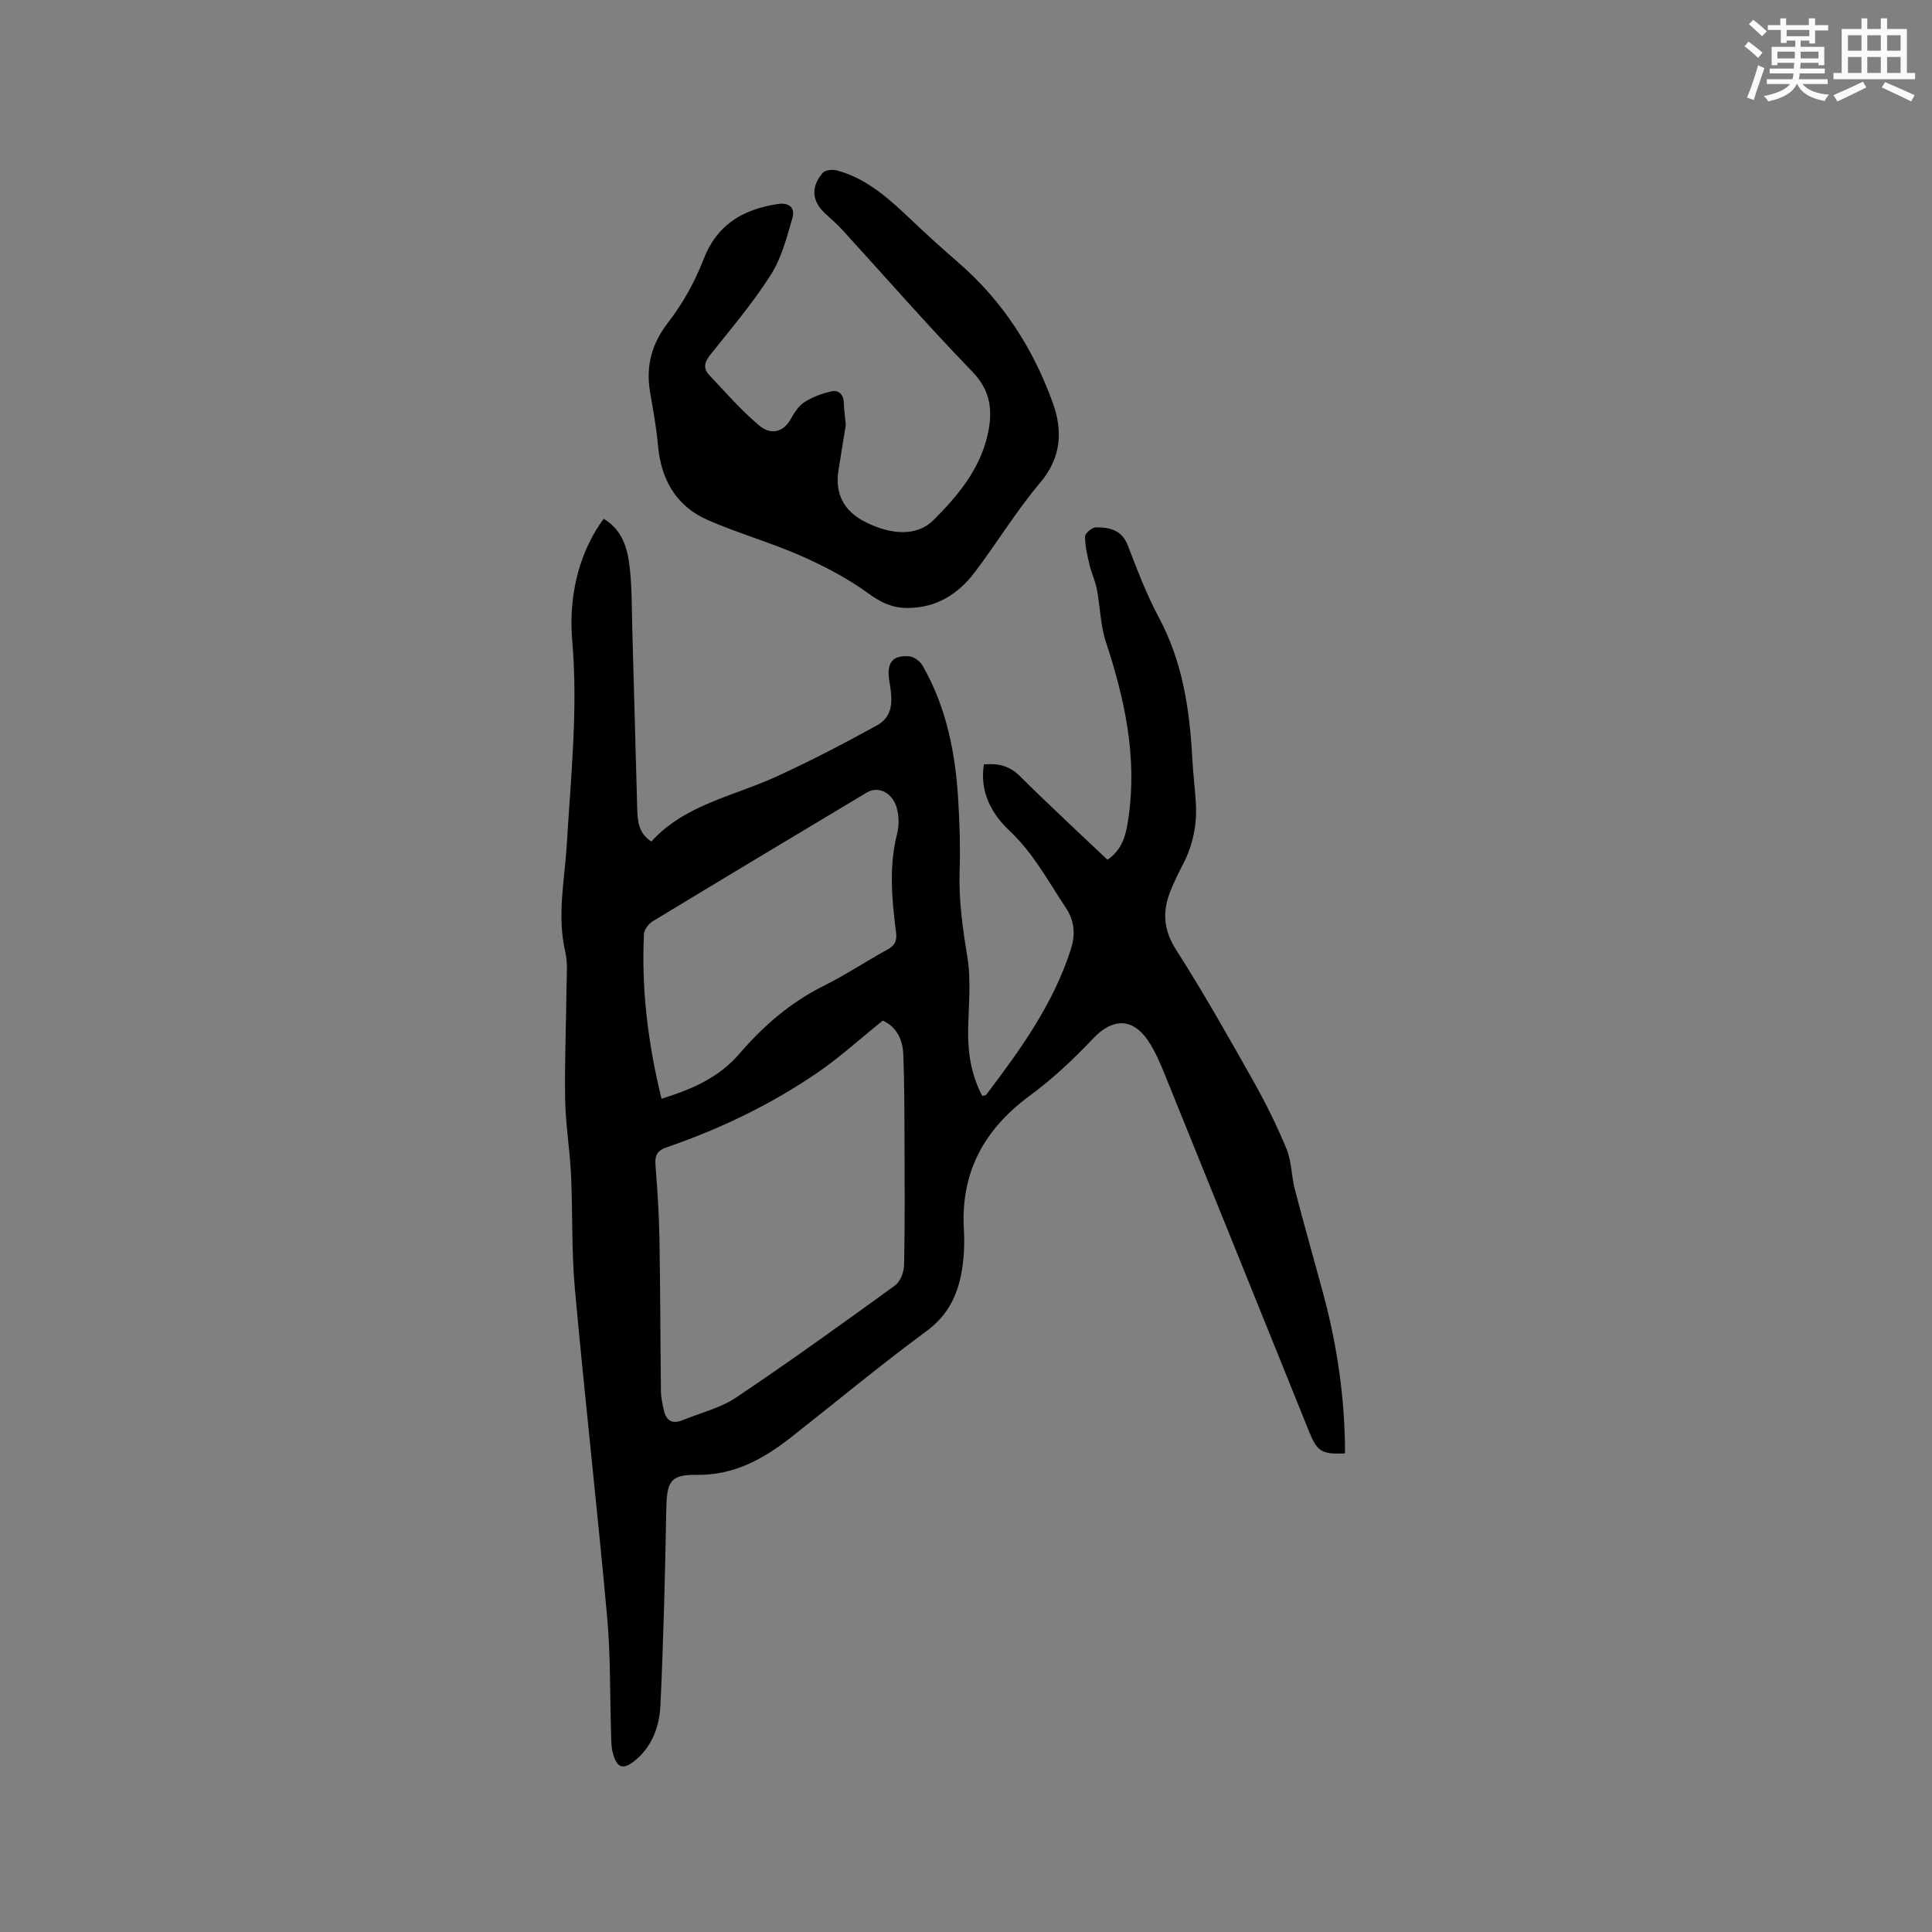
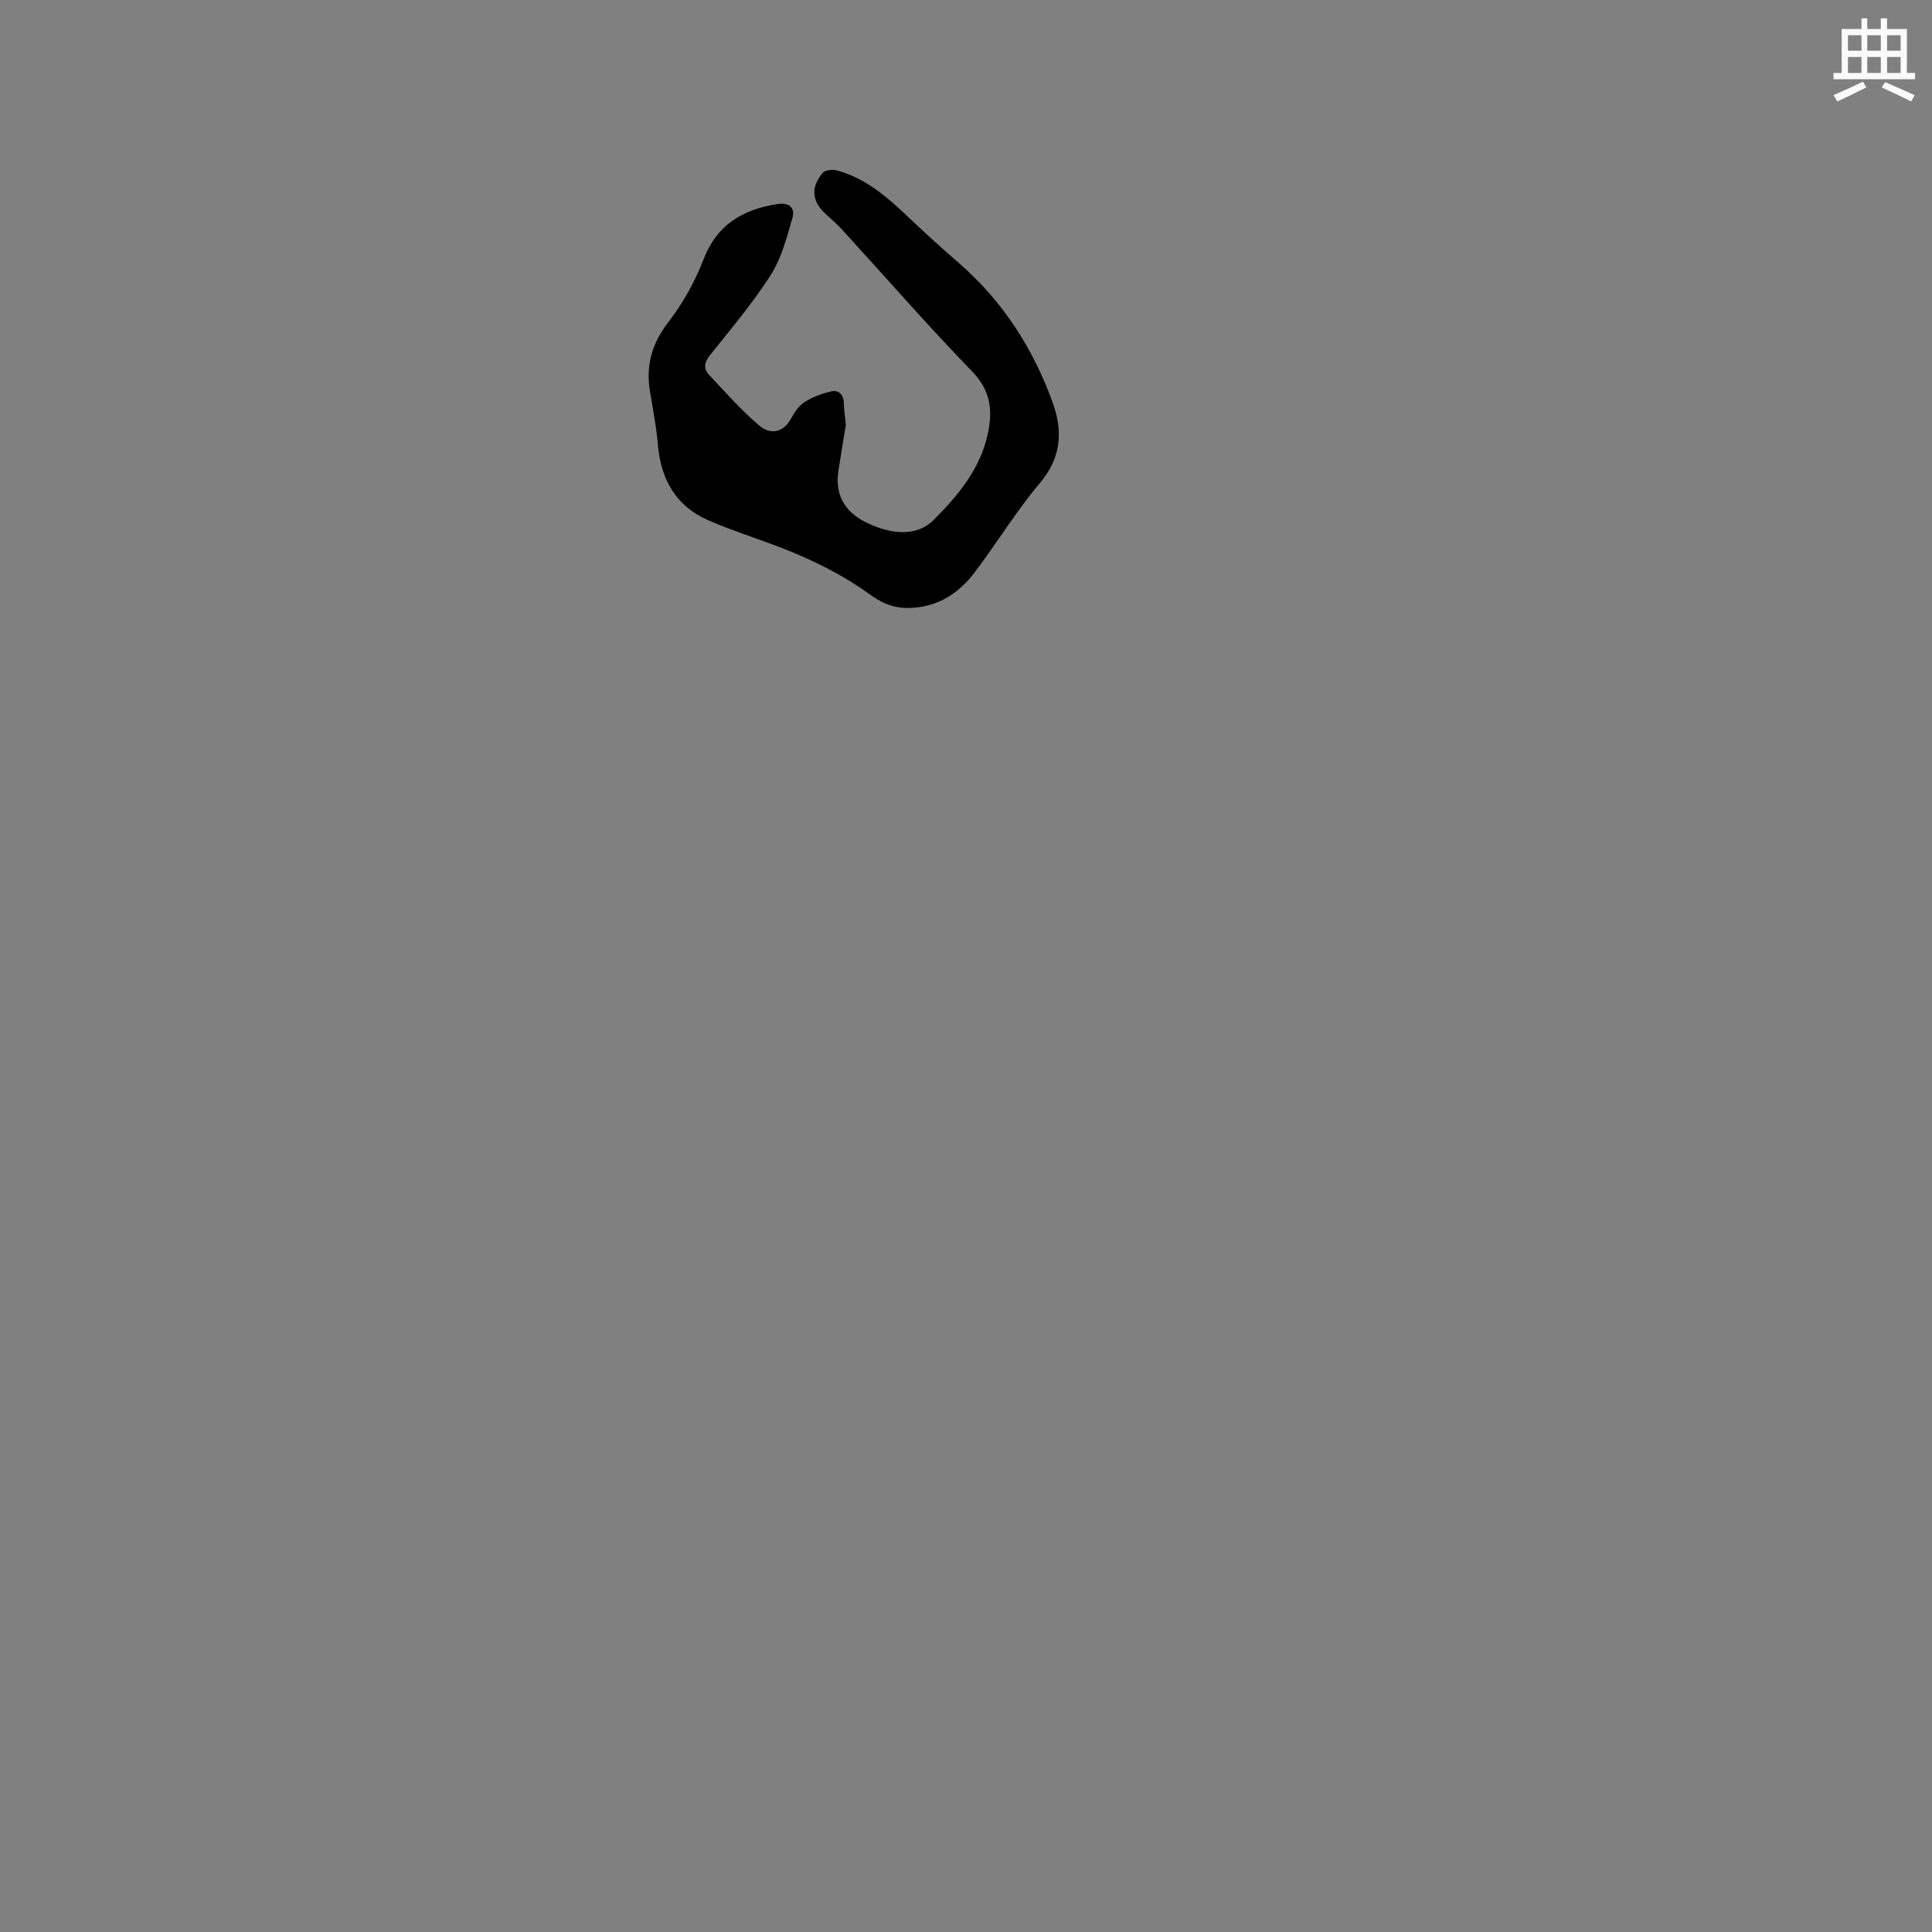
<svg xmlns="http://www.w3.org/2000/svg" enable-background="new 0 0 400 400" viewBox="0 0 400 400">
  <rect x="0" y="0" width="400" height="400" fill="#808080" stroke="none" />
-   <path d="m124.98 107.41c3.97 2.37 4.96 6.22 5.4 10.13.46 4.09.41 8.23.52 12.35.35 12.4.68 24.8 1.02 37.2.07 2.67.15 5.34 2.93 7.14 6.96-7.66 17-9.37 25.86-13.43 7.1-3.25 14.05-6.87 20.89-10.64 3.6-1.98 3.12-5.65 2.54-9.07-.64-3.81.56-5.49 4.13-5.2.97.08 2.22 1.02 2.73 1.91 5.04 8.75 6.86 18.39 7.42 28.31.27 4.76.42 9.54.26 14.3-.2 5.97.62 11.75 1.59 17.63.84 5.03.23 10.32.17 15.49-.05 4.71.72 9.19 2.93 13.37.44-.12.72-.11.81-.24 7.06-9.3 13.87-18.74 17.5-30.03.98-3.06.88-5.85-1.04-8.73-3.63-5.44-6.65-11.21-11.55-15.82-3.72-3.5-6.29-7.99-5.39-13.82 2.89-.25 5.24.23 7.44 2.41 5.93 5.9 12.08 11.57 18.15 17.34 3.28-2.26 3.88-5.43 4.38-8.92 1.77-12.54-.83-24.4-4.71-36.2-1.14-3.47-1.18-7.3-1.87-10.93-.33-1.71-1.12-3.33-1.52-5.03-.45-1.93-.93-3.9-.92-5.86.01-.67 1.46-1.88 2.26-1.89 2.8-.02 5.35.54 6.59 3.74 1.95 5.03 3.86 10.13 6.4 14.87 4.96 9.22 6.42 19.15 6.96 29.37.16 2.96.52 5.91.72 8.88.31 4.65-.6 9.05-2.8 13.19-.89 1.68-1.7 3.41-2.42 5.17-1.73 4.27-1.52 8.09 1.15 12.26 5.64 8.81 10.78 17.94 15.92 27.05 2.58 4.58 4.94 9.33 6.94 14.19 1.06 2.58.99 5.6 1.71 8.34 1.89 7.26 3.96 14.48 5.91 21.73 2.91 10.79 4.47 21.75 4.48 32.94-4.8.22-5.76-.37-7.42-4.48-9.95-24.64-19.89-49.29-29.87-73.91-.99-2.44-2.04-4.93-3.51-7.1-3.25-4.78-7.42-4.57-11.31-.45-4.05 4.29-8.42 8.4-13.17 11.89-9.46 6.97-14.32 15.86-13.63 27.73.17 2.94.03 5.97-.49 8.86-.88 4.87-2.9 8.94-7.23 12.13-9.55 7.03-18.68 14.63-28.01 21.96-5.75 4.52-11.87 7.93-19.58 7.81-5.56-.08-6.2 1.43-6.31 7.39-.24 13.43-.58 26.87-1.2 40.29-.2 4.24-1.61 8.37-5.08 11.31-2.63 2.23-3.94 1.81-4.81-1.53-.32-1.21-.29-2.51-.33-3.78-.26-8.13-.09-16.3-.83-24.39-2.05-22.59-4.61-45.13-6.66-67.72-.72-7.88-.44-15.85-.81-23.77-.24-5.16-1.12-10.3-1.21-15.46-.13-7.72.2-15.45.28-23.18.03-2.52.29-5.13-.27-7.53-1.73-7.44-.11-14.8.33-22.15.83-14.07 2.35-28.08 1.12-42.23-.85-9.91 1.8-18.82 6.51-25.19zm57.79 103.9c-4.8 3.85-9.05 7.73-13.75 10.93-9.58 6.52-19.98 11.51-30.94 15.28-2.01.69-2.53 1.68-2.37 3.69.4 5.07.73 10.15.82 15.24.19 10.57.18 21.14.31 31.71.02 1.24.32 2.5.58 3.73.46 2.2 1.72 3.04 3.91 2.14 3.71-1.52 7.79-2.49 11.06-4.68 11.15-7.48 22.06-15.33 32.93-23.22 1.11-.8 1.84-2.82 1.87-4.29.17-8.79.11-17.59.08-26.39-.02-5.72-.03-11.44-.25-17.15-.12-3.12-1.43-5.73-4.25-6.99zm-45.81 16.17c6.25-1.93 11.85-4.34 16.12-9.31 4.93-5.73 10.55-10.62 17.42-14.04 4.54-2.26 8.79-5.09 13.24-7.54 1.52-.84 2-1.76 1.78-3.53-.87-6.83-1.52-13.66.23-20.5.4-1.58.37-3.42-.01-5.01-.79-3.35-3.82-4.93-6.25-3.48-14.8 8.86-29.6 17.73-44.35 26.67-.85.51-1.76 1.71-1.81 2.63-.57 11.48.85 22.77 3.63 34.11z" fill="#010000" />
  <path d="m175.12 87.97c-.44 2.72-1.03 6.15-1.55 9.6-.7 4.68 1.19 8.25 5.44 10.43 5.76 2.94 11 2.93 14.22-.28 5.07-5.05 9.63-10.51 11.25-17.72 1.08-4.79.73-9.04-3.18-13.07-9.22-9.51-17.92-19.51-26.86-29.29-1.07-1.17-2.26-2.23-3.44-3.29-2.89-2.61-3.24-5.52-.67-8.56.5-.59 2.03-.75 2.93-.51 6.38 1.72 11.03 6.08 15.66 10.48 3.14 2.98 6.36 5.88 9.63 8.72 9.09 7.9 15.38 17.72 19.42 28.93 2.08 5.77 1.8 11.32-2.64 16.56-4.91 5.8-8.89 12.39-13.49 18.47-3.47 4.59-8 7.45-14.05 7.43-3.1-.01-5.43-1.14-8-3.01-4.3-3.12-9.12-5.65-14.01-7.8-6.27-2.76-12.92-4.63-19.19-7.37-6.61-2.88-9.74-8.39-10.37-15.53-.32-3.68-1.01-7.34-1.63-10.99-.92-5.42.34-10.01 3.79-14.48 2.99-3.87 5.48-8.33 7.24-12.9 2.79-7.28 8.1-10.4 15.32-11.54 2.63-.41 3.67.92 3.13 2.84-1.16 4.09-2.3 8.4-4.55 11.92-3.69 5.79-8.18 11.07-12.48 16.46-1.19 1.49-1.49 2.81-.23 4.15 3.37 3.58 6.63 7.3 10.36 10.47 2.19 1.86 4.89 1.69 6.6-1.42.71-1.28 1.61-2.67 2.79-3.42 1.67-1.05 3.63-1.79 5.56-2.22 1.51-.33 2.54.63 2.58 2.38.03 1.25.22 2.51.42 4.56z" fill="#010000" />
  <g fill="#fafafb">
-     <path d="m361.2 9.6.8-1c.9.7 1.9 1.4 2.9 2.3l-.9 1.1c-1-1-2-1.8-2.8-2.4zm.5 10.6c.9-2.1 1.6-4.3 2.3-6.7.4.2.8.4 1.3.6-.7 2.1-1.5 4.3-2.2 6.6zm.4-15.2.9-.9c1 .8 2 1.6 2.8 2.4l-1 1c-.9-.9-1.8-1.7-2.7-2.5zm12.5-1.2h1.2v1.4h2.7v1.1h-2.7v2.7h-1.2v-.6h-1.8v1.3h4.9v3.8h-1.2v-.5h-3.7c0 .4-.1.9-.1 1.2h5.1v1h-5.2c0 .5-.1.9-.2 1.2h6v1h-5.2c1.1 1.3 2.9 2 5.5 2.2-.4.4-.7.8-.9 1.3-2.9-.5-4.8-1.6-5.7-3.5h-.1c-.8 1.7-2.7 2.9-5.9 3.6-.2-.4-.6-.8-.9-1.1 2.8-.6 4.6-1.4 5.4-2.5h-4.8v-1h5.3c.1-.3.2-.7.2-1.2h-4.9v-1h5c0-.4 0-.8.1-1.2h-3.5v.5h-1.2v-3.8h4.9v-1.3h-1.8v.5h-1.2v-2.7h-2.7v-1h2.6v-1.4h1.2v1.4h4.7v-1.4zm-6.6 8.3h3.6c0-.4 0-.9 0-1.4h-3.6zm1.9-4.6h4.7v-1.3h-4.7zm6.6 3.2h-3.7v1.4h3.7z" />
    <path d="m385.3 3.8h1.3v2.2h2.8v-2.2h1.3v2.2h4.1v9.1h1.7v1.3h-16.9v-1.3h1.7v-9.1h4.1v-2.2zm.4 13.1.7 1.2c-1.8.9-3.8 1.9-6 2.9-.2-.4-.5-.8-.8-1.3 2.3-1 4.3-1.9 6.1-2.8zm-3.1-6.4h2.8v-3.2h-2.8zm0 4.6h2.8v-3.3h-2.8zm4-4.6h2.8v-3.2h-2.8zm0 4.6h2.8v-3.3h-2.8zm3.7 1.9c2.1.9 4.1 1.8 6.1 2.7l-.7 1.3c-2.2-1.1-4.2-2-6.1-2.9zm3.2-9.7h-2.8v3.2h2.8zm-2.8 7.8h2.8v-3.3h-2.8z" />
  </g>
</svg>